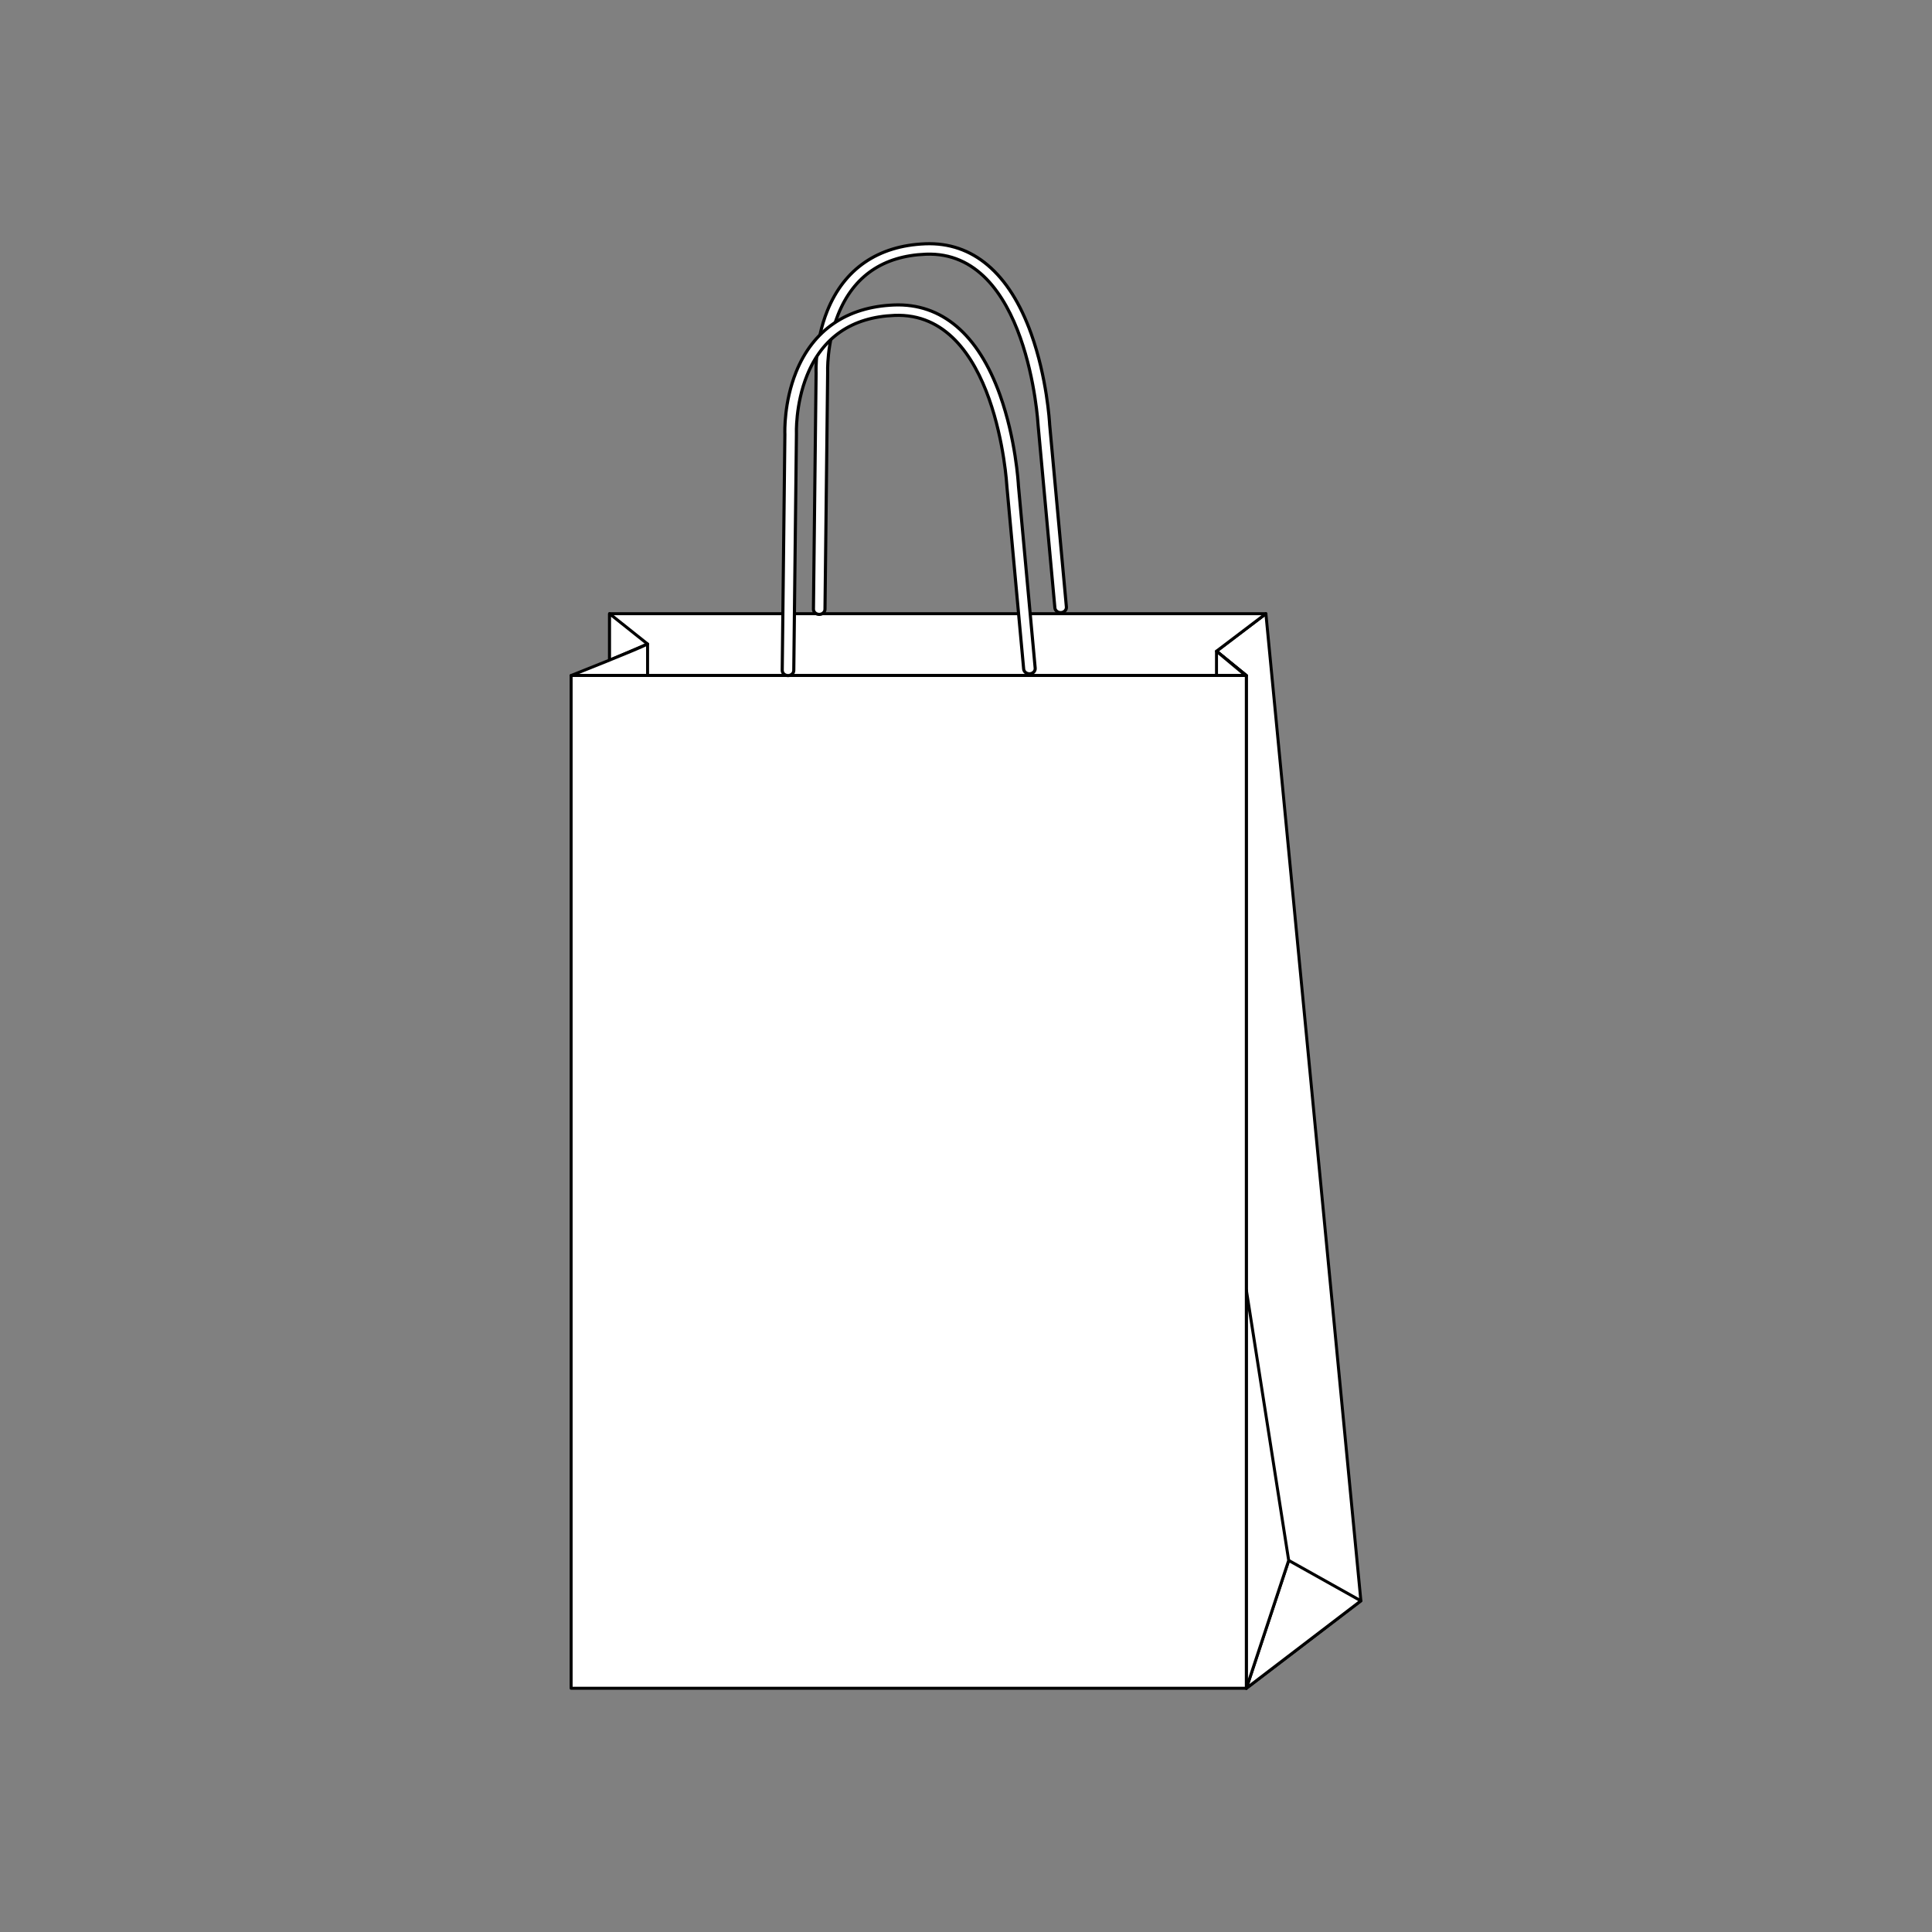
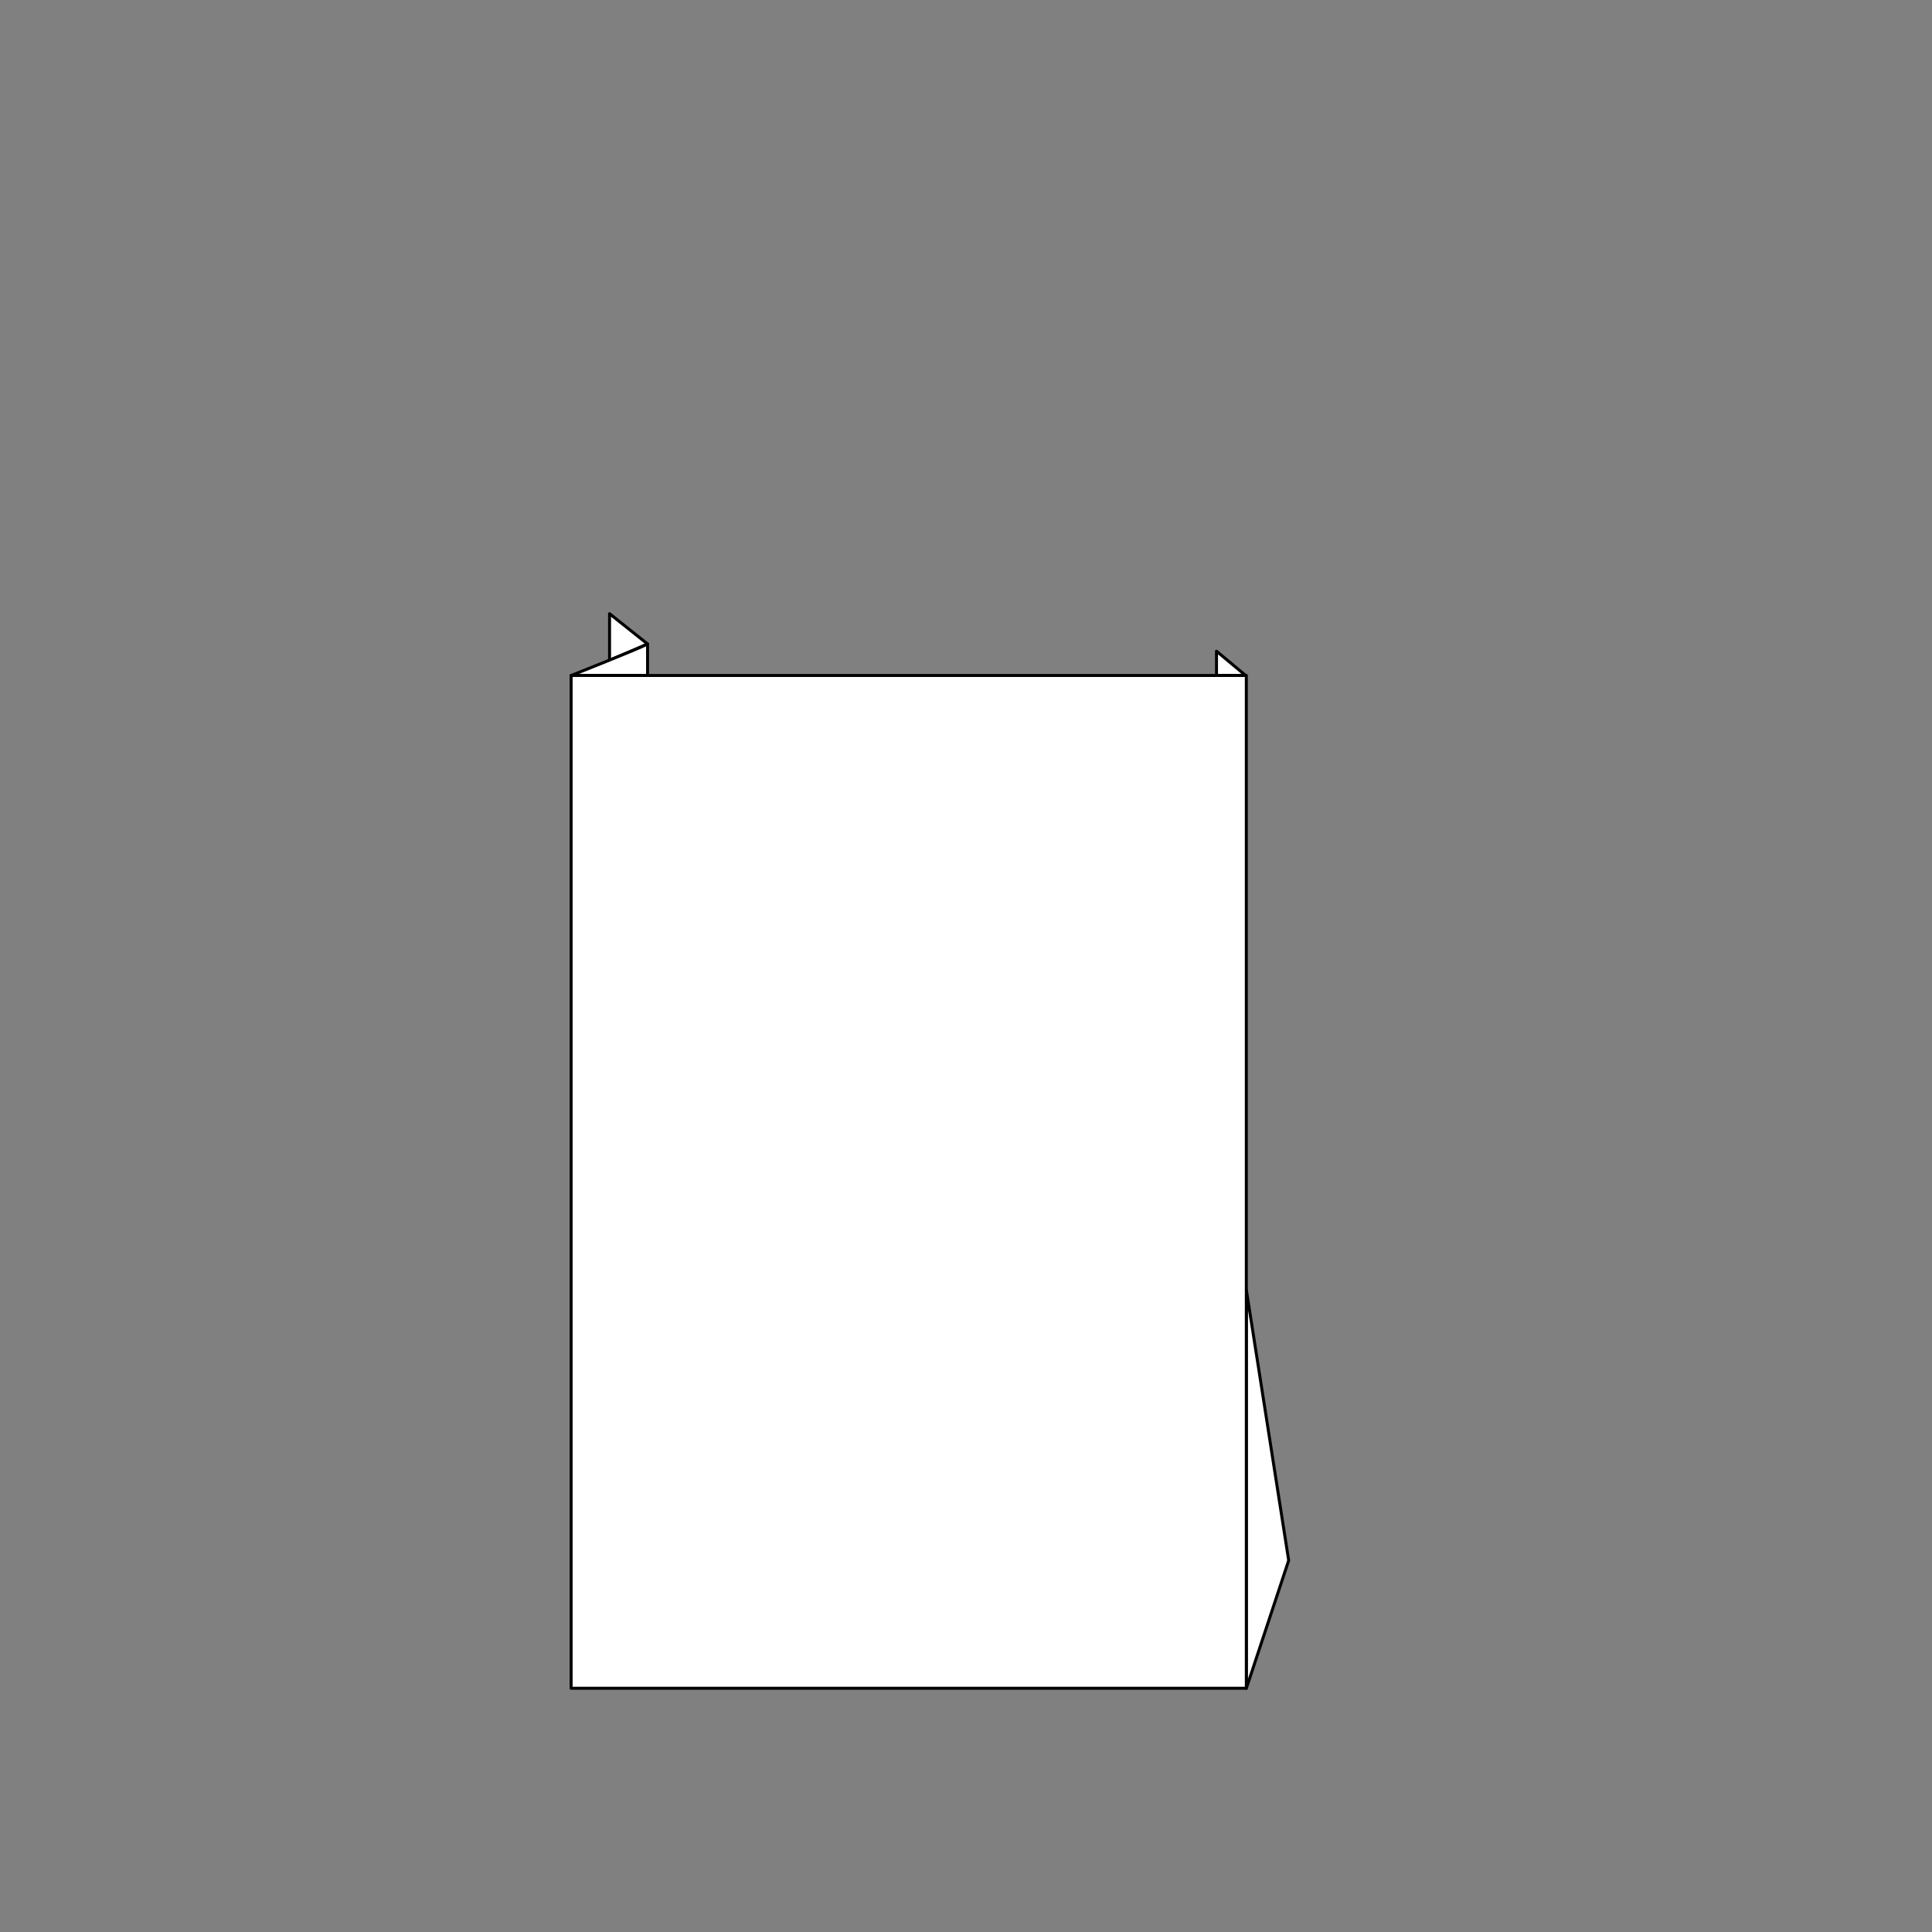
<svg xmlns="http://www.w3.org/2000/svg" version="1.1" id="Layer_1" x="0px" y="0px" viewBox="0 0 1920 1920" style="enable-background:new 0 0 1920 1920;" xml:space="preserve">
  <rect x="0" y="0" width="1920" height="1920" fill="#808080" stroke="none" />
  <style type="text/css">
	.st0{fill:#FFFFFF;stroke:#000000;stroke-width:3.317;stroke-linecap:round;stroke-linejoin:round;stroke-miterlimit:10;}
	.st1{fill:#FFFFFF;stroke:#000000;stroke-width:2.212;stroke-miterlimit:10;}
	.st2{fill:#FFFFFF;stroke:#000000;stroke-width:2.959;stroke-linecap:round;stroke-linejoin:round;stroke-miterlimit:10;}
	.st3{fill:#FFFFFF;stroke:#000000;stroke-width:3.117;stroke-miterlimit:10;}
	.st4{fill:#FFFFFF;stroke:#000000;stroke-width:4.287;stroke-linecap:round;stroke-linejoin:round;stroke-miterlimit:10;}
	
		.st5{fill-rule:evenodd;clip-rule:evenodd;fill:#FFFFFF;stroke:#000000;stroke-width:4.287;stroke-linecap:round;stroke-linejoin:round;stroke-miterlimit:10;}
	.st6{fill:#FFFFFF;stroke:#000000;stroke-width:3.01;stroke-miterlimit:10;}
	
		.st7{fill-rule:evenodd;clip-rule:evenodd;fill:#FFFFFF;stroke:#000000;stroke-width:3;stroke-linecap:round;stroke-linejoin:round;stroke-miterlimit:10;}
	.st8{fill:#FFFFFF;stroke:#000000;stroke-width:3;stroke-linecap:round;stroke-linejoin:round;stroke-miterlimit:10;}
	.st9{fill:#FFFFFF;stroke:#000000;stroke-width:2.629;stroke-miterlimit:10;}
	.st10{fill:#FFFFFF;stroke:#000000;stroke-width:3.528;stroke-miterlimit:10;}
	.st11{fill:url(#SVGID_1_);}
	.st12{fill:#FFFFFF;stroke:#000000;stroke-width:2.587;stroke-linecap:round;stroke-linejoin:round;stroke-miterlimit:10;}
	
		.st13{clip-path:url(#SVGID_00000042015074267897282730000002781344178898504886_);fill:#FFFFFF;stroke:#000000;stroke-width:2.587;stroke-linecap:round;stroke-linejoin:round;stroke-miterlimit:10;}
	
		.st14{clip-path:url(#SVGID_00000149356425323962229440000016047285894755614391_);fill:#FFFFFF;stroke:#000000;stroke-width:2.587;stroke-linecap:round;stroke-linejoin:round;stroke-miterlimit:10;}
	.st15{fill:#FFFFFF;stroke:#000000;stroke-width:3.977;stroke-miterlimit:10;}
	.st16{fill:#FFFFFF;stroke:#000000;stroke-width:2.567;stroke-linecap:round;stroke-linejoin:round;stroke-miterlimit:10;}
	.st17{fill:#FFFFFF;stroke:#000000;stroke-width:3.946;stroke-miterlimit:10;}
	.st18{fill:#FFFFFF;stroke:#000000;stroke-width:2.506;stroke-linecap:round;stroke-linejoin:round;stroke-miterlimit:10;}
	.st19{fill:#FFFFFF;stroke:#000000;stroke-width:2.505;stroke-linecap:round;stroke-linejoin:round;stroke-miterlimit:10;}
	.st20{fill:#FFFFFF;stroke:#000000;stroke-width:3.652;stroke-miterlimit:10;}
</style>
  <g>
-     <polygon id="XMLID_00000074416937700376157420000012896627876321426864_" class="st2" points="1238.62,1677.8 1352.42,1590.88    1258.03,609.89 1208.95,647.15 1238.62,671.29  " />
-     <polygon id="XMLID_00000039113500730236282560000015097314484132673933_" class="st2" points="1280.68,1550.71 1352.42,1590.88    1238.62,1677.8  " />
    <polygon id="XMLID_00000092439348617580752590000006478267999546323334_" class="st2" points="1280.68,1550.71 1238.62,1677.8    1238.62,1282.09  " />
-     <polygon id="XMLID_00000071530477705736312180000006207750379121725324_" class="st2" points="1258.03,609.89 605.77,609.89    605.77,671.38 1238.62,671.29 1208.95,647.15  " />
    <polygon id="XMLID_00000097494031205946212230000012908976219754044333_" class="st2" points="605.77,609.89 643.55,640    605.77,656.15  " />
    <path id="XMLID_00000015338243406346840460000011044185342467838856_" class="st2" d="M643.55,640   c-9.14,4.88-75.94,31.29-75.94,31.29h75.94V640z" />
    <polygon id="XMLID_00000049943594749313477790000014988046033735231165_" class="st2" points="1208.95,647.15 1208.95,671.29    1237.94,671.29  " />
    <rect id="XMLID_00000072976237860242547100000006805617104705601175_" x="567.58" y="671.28" class="st2" width="671" height="1006.51" />
    <g>
-       <path class="st3" d="M814.14,610.57c-0.02,0-0.04,0-0.06,0c-3.17-0.03-5.72-2.37-5.69-5.23l2.64-234.48    c-0.11-2.58-1-31.74,11.11-61.88c16.78-41.76,50.45-64.83,97.36-66.7c47.27-1.87,83.67,29.03,105.27,89.4    c15.68,43.81,18.22,87.37,18.37,90.32l16.64,181.21c0.26,2.85-2.09,5.35-5.25,5.59c-3.16,0.23-5.94-1.88-6.2-4.73l-16.65-181.3    c-0.01-0.06-0.01-0.13-0.01-0.19c-0.09-1.74-10.05-174.01-111.66-169.95c-42.38,1.69-71.64,21.75-86.96,59.62    c-11.73,28.99-10.55,58.03-10.54,58.32c0,0.09,0.01,0.18,0,0.27l-2.64,234.61C819.86,608.29,817.29,610.57,814.14,610.57z" />
-     </g>
+       </g>
    <g>
-       <path class="st3" d="M783.12,671.38c-0.02,0-0.04,0-0.06,0c-3.17-0.03-5.72-2.37-5.69-5.23l2.64-234.48    c-0.11-2.58-1-31.74,11.11-61.88c16.78-41.76,50.45-64.83,97.36-66.7c47.27-1.87,83.67,29.03,105.27,89.4    c15.68,43.81,18.22,87.37,18.37,90.32l16.64,181.21c0.26,2.85-2.09,5.35-5.25,5.59c-3.16,0.23-5.94-1.88-6.2-4.73l-16.65-181.3    c-0.01-0.06-0.01-0.13-0.01-0.19c-0.09-1.74-10.05-174.01-111.66-169.95c-42.38,1.69-71.64,21.75-86.96,59.62    c-11.73,28.99-10.55,58.03-10.54,58.32c0,0.09,0.01,0.18,0,0.27l-2.64,234.61C788.83,669.1,786.27,671.38,783.12,671.38z" />
-     </g>
+       </g>
  </g>
</svg>